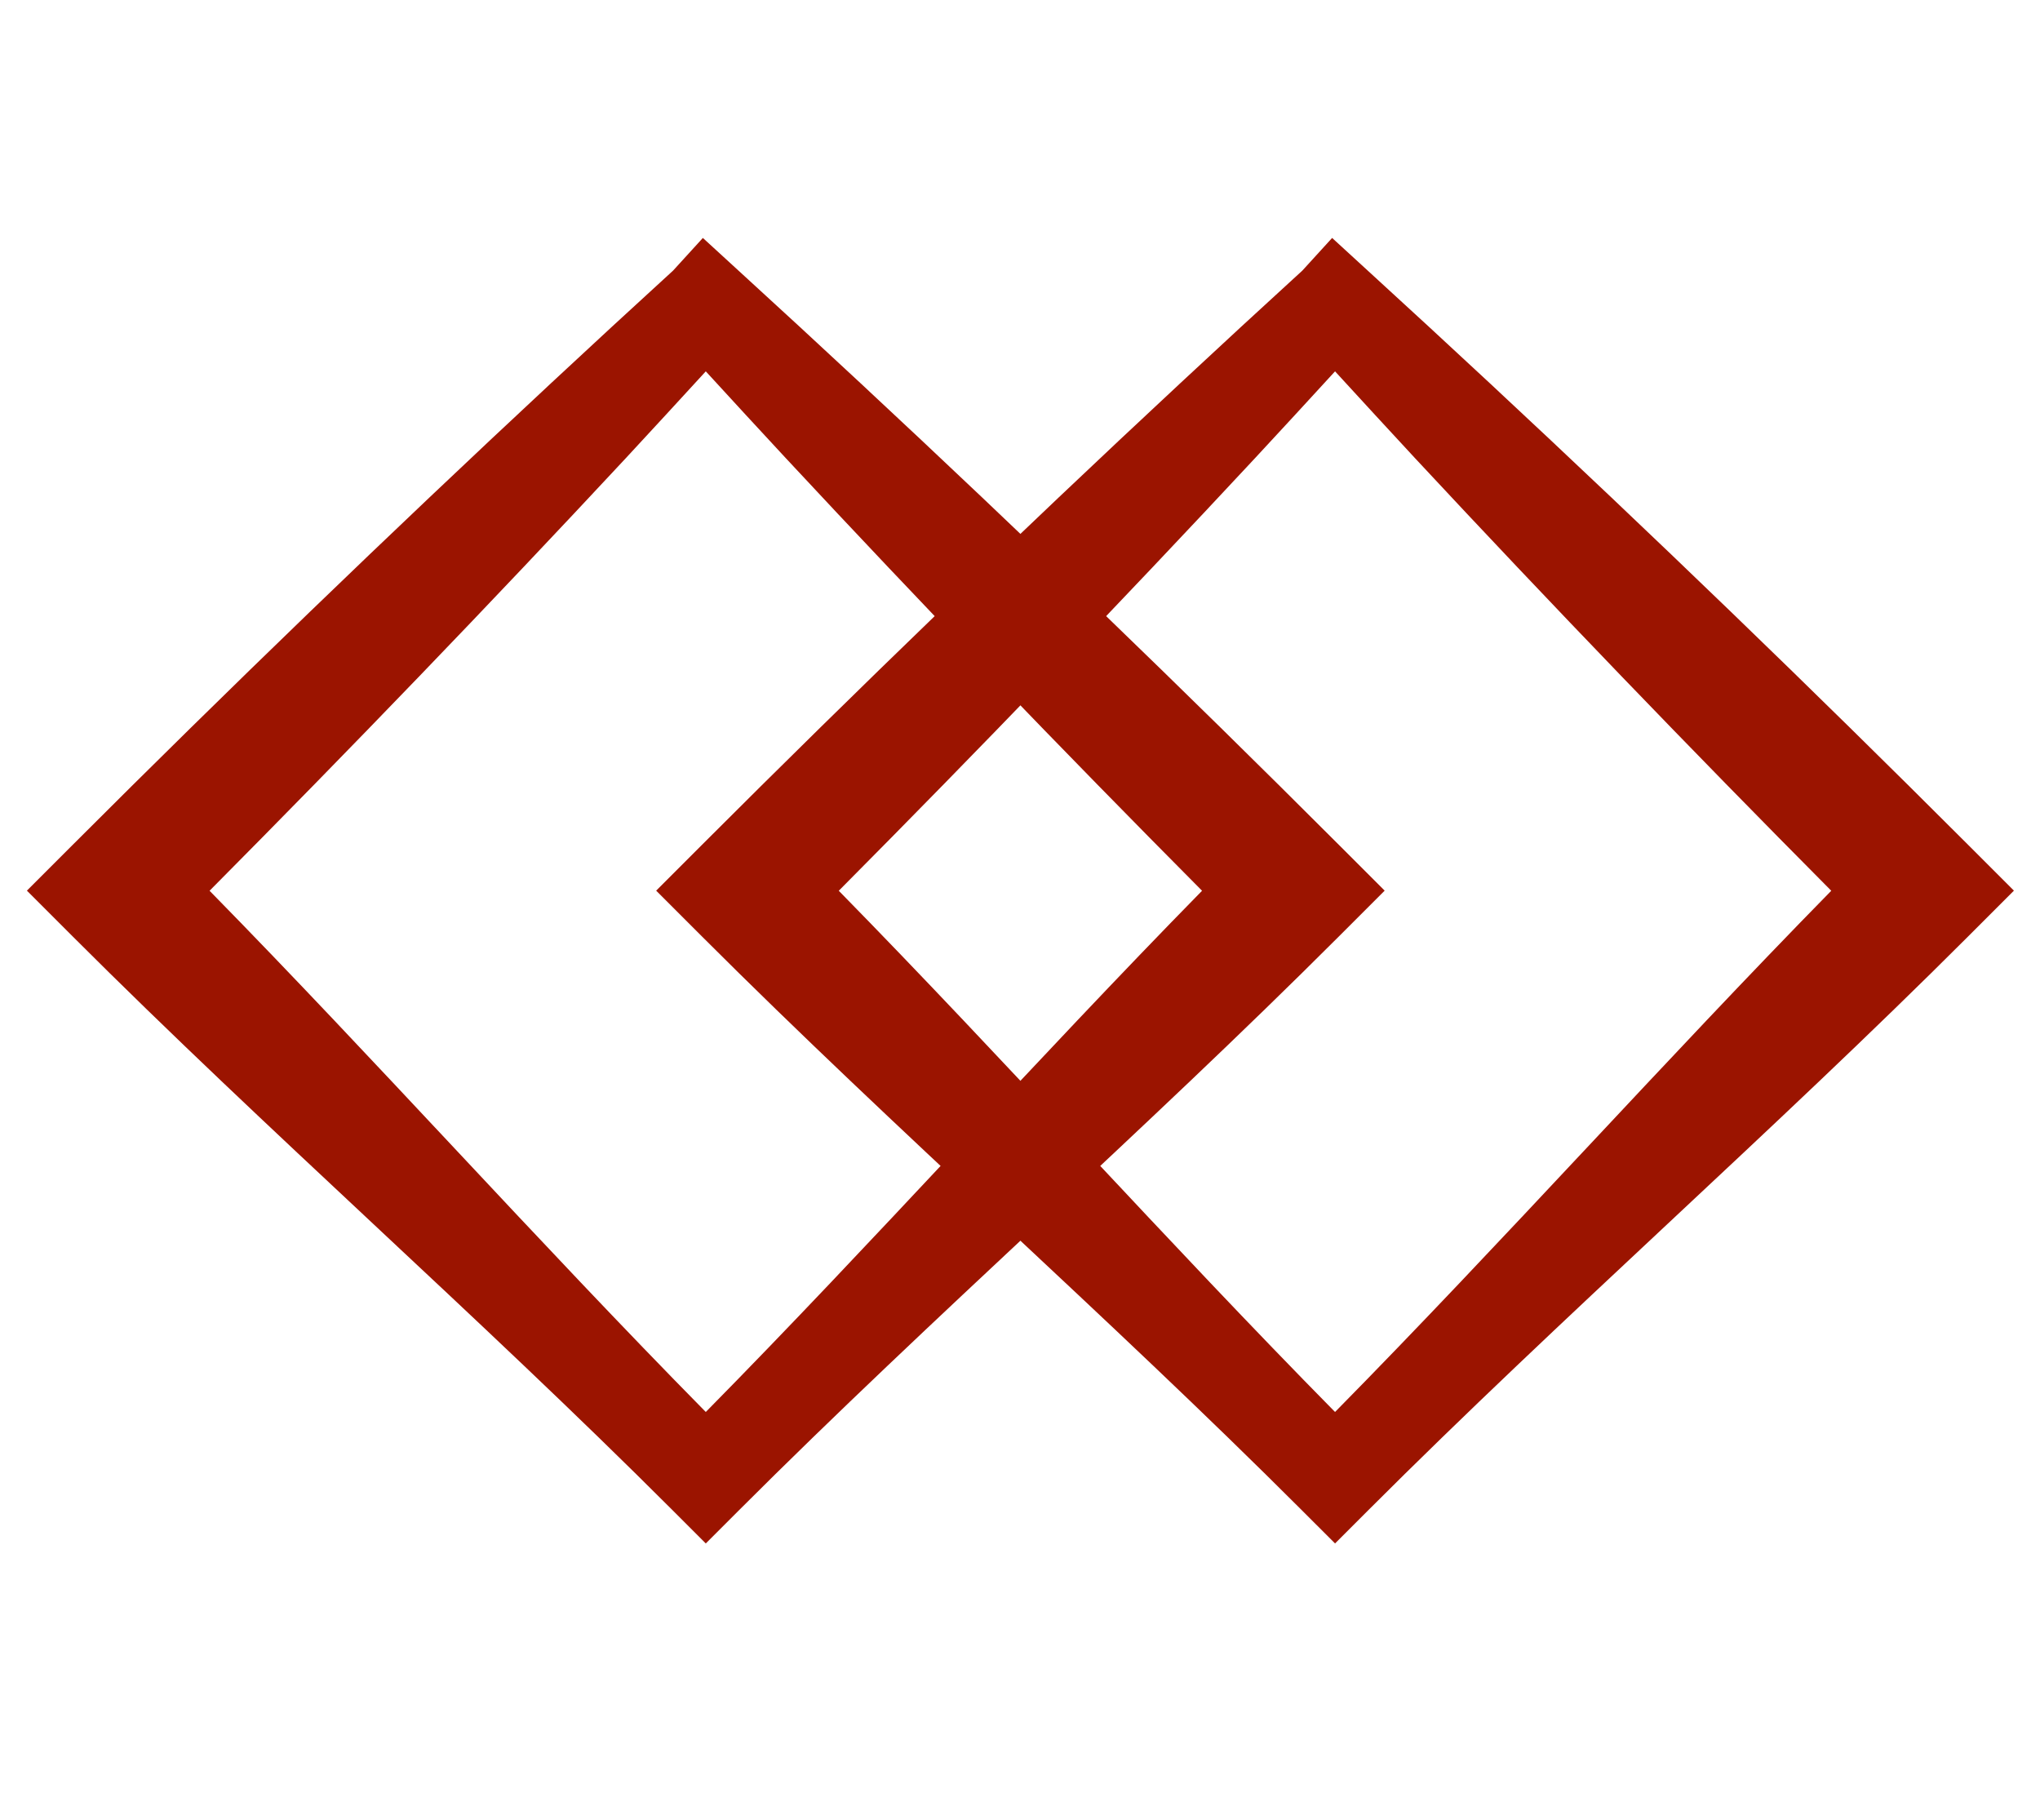
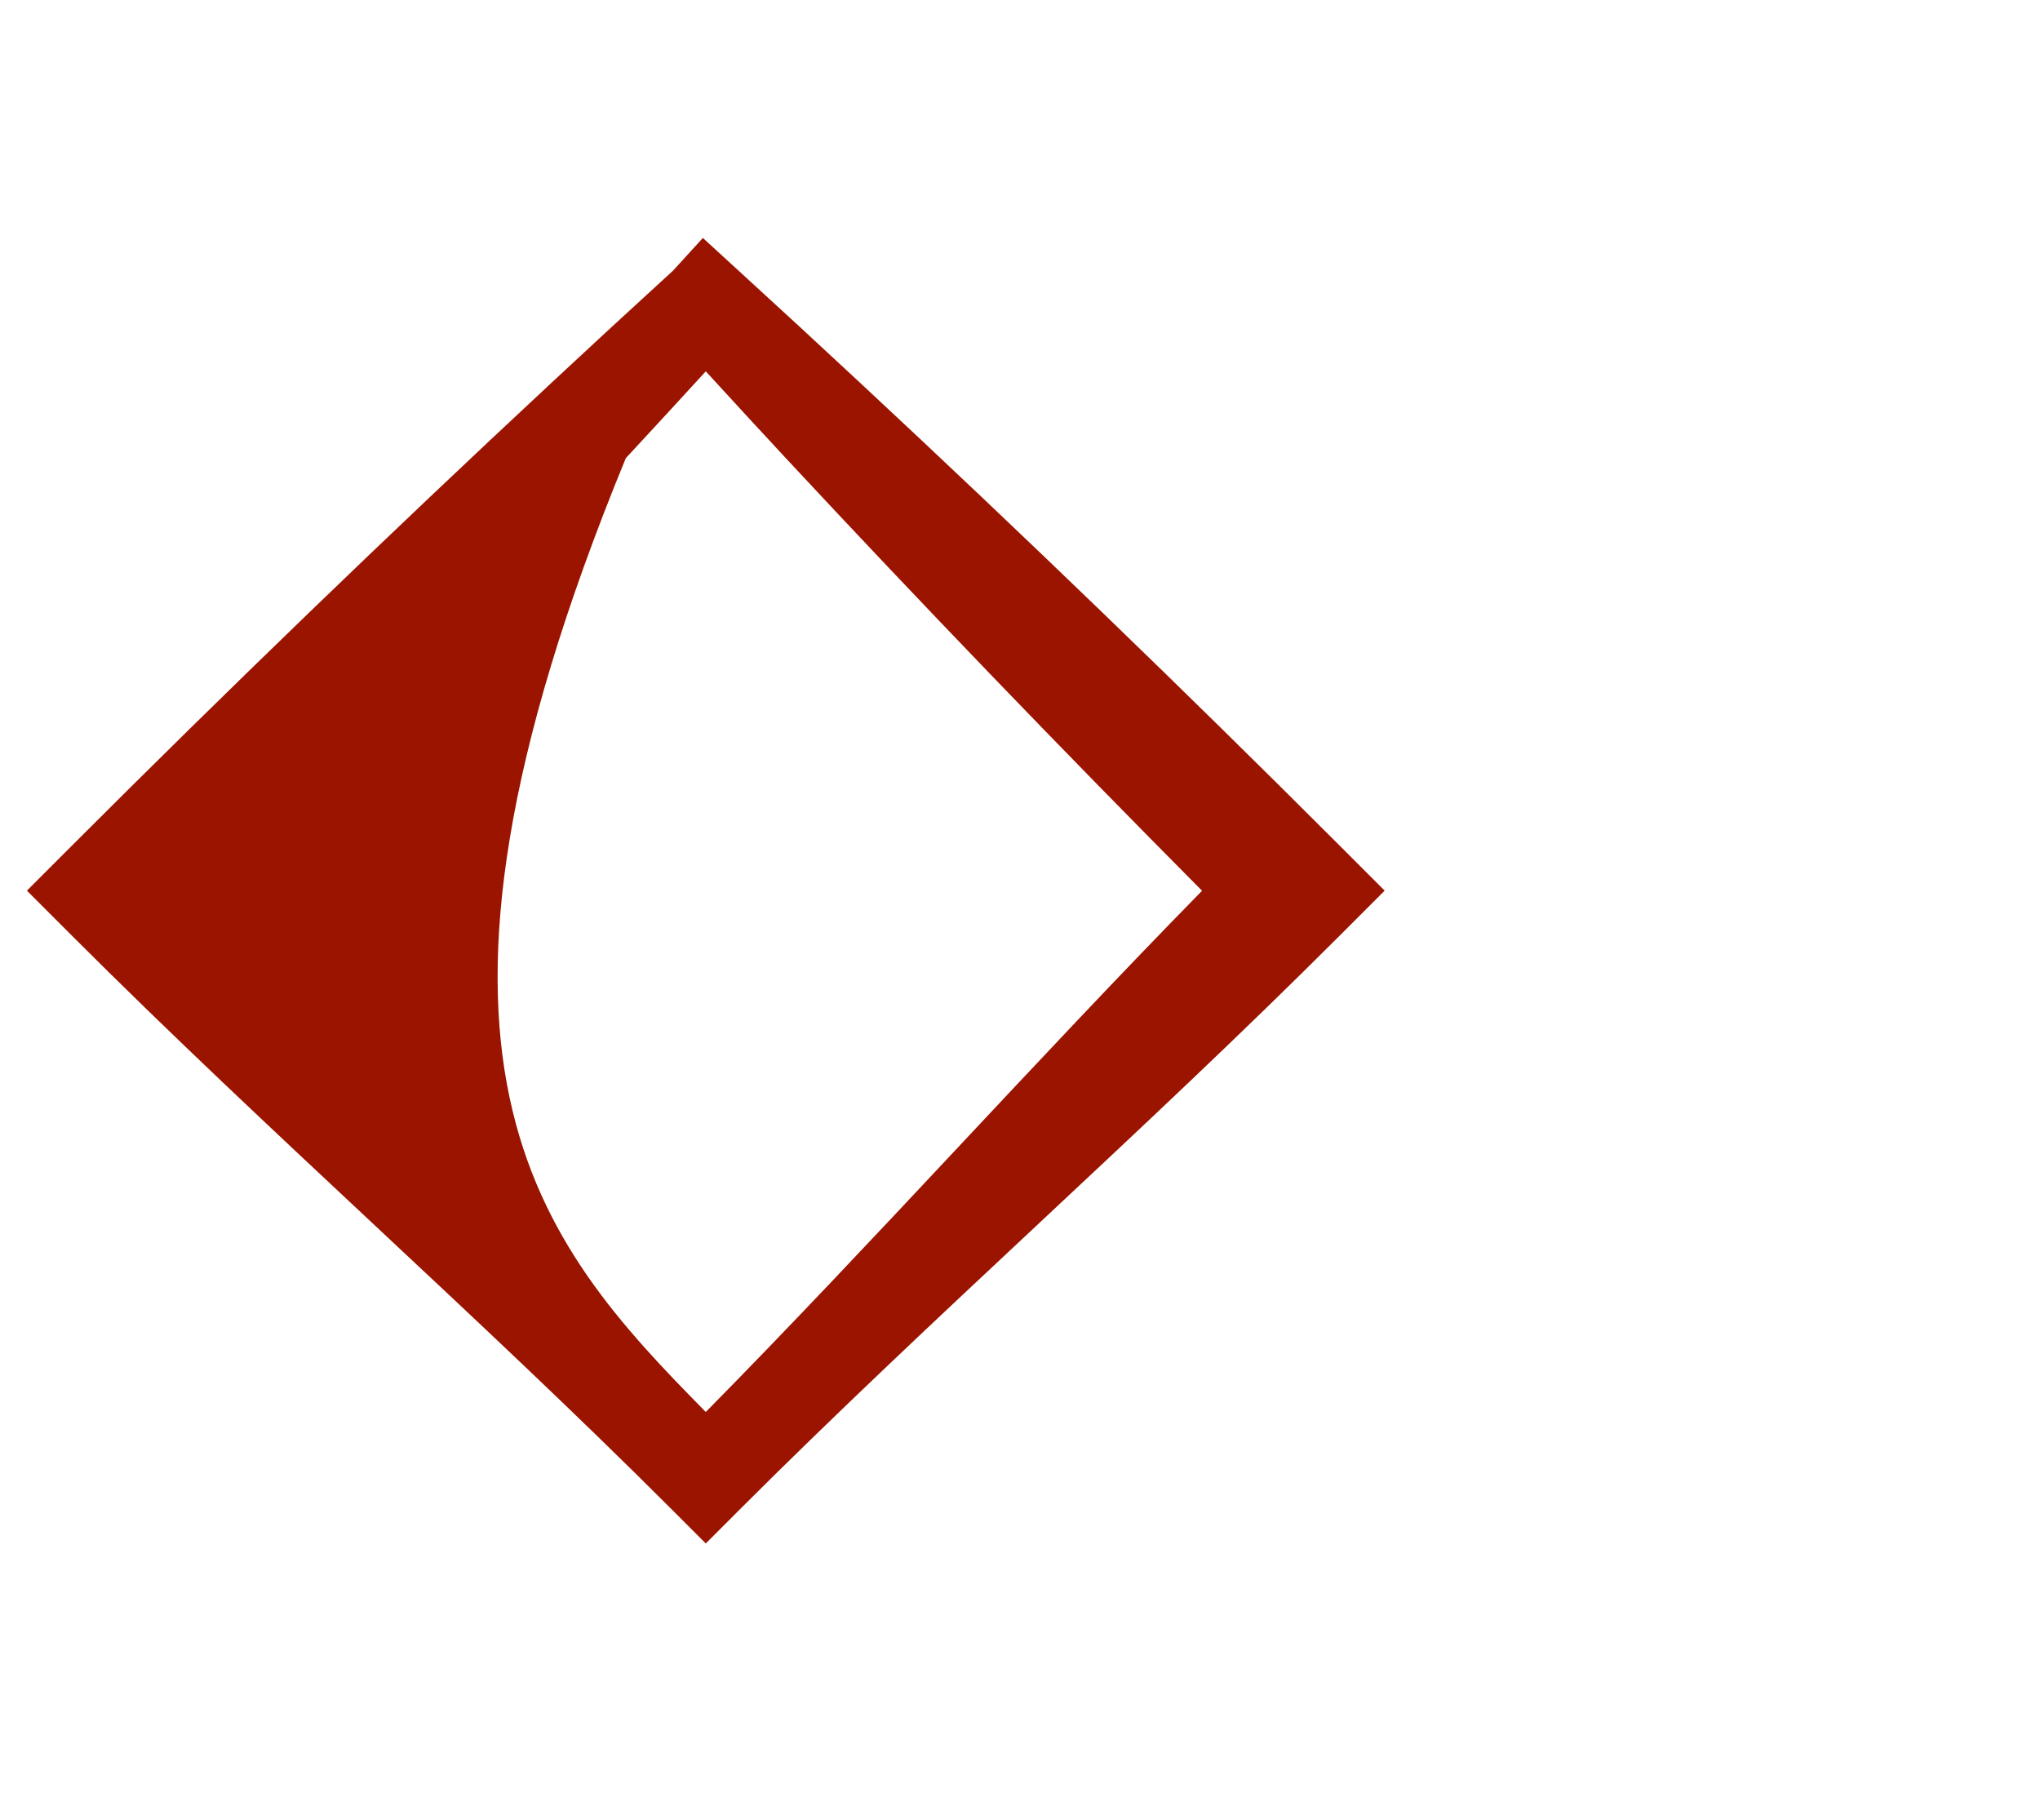
<svg xmlns="http://www.w3.org/2000/svg" width="37" height="33" viewBox="0 0 37 33" fill="none">
-   <path d="M25.114 16.151L24.283 16.982C20.733 20.532 16.945 23.845 13.394 27.396L12.801 27.989L12.208 27.396C8.658 23.845 4.869 20.532 1.319 16.982L0.488 16.151L1.319 15.32C4.159 12.48 7.051 9.69 9.992 6.951C10.727 6.266 11.466 5.585 12.208 4.907L12.748 4.315L13.394 4.907C14.136 5.585 14.875 6.266 15.61 6.951C18.552 9.69 21.443 12.48 24.283 15.32L25.114 16.151ZM11.35 8.309C8.876 10.966 6.357 13.579 3.801 16.153C6.847 19.258 9.748 22.508 12.801 25.605C15.855 22.508 18.756 19.258 21.802 16.153C19.245 13.579 16.727 10.966 14.253 8.309C13.766 7.786 13.284 7.26 12.801 6.734C12.318 7.26 11.836 7.786 11.35 8.309Z" fill="#9B1400" />
-   <path d="M36.527 16.151L35.696 16.982C32.145 20.532 28.357 23.845 24.807 27.396L24.214 27.989L23.621 27.396C20.07 23.845 16.282 20.532 12.732 16.982L11.901 16.151L12.732 15.32C15.572 12.48 18.463 9.69 21.405 6.951C22.14 6.266 22.879 5.585 23.621 4.907L24.161 4.315L24.807 4.907C25.549 5.585 26.287 6.266 27.023 6.951C29.964 9.69 32.856 12.48 35.696 15.32L36.527 16.151ZM22.762 8.309C20.288 10.966 17.77 13.579 15.213 16.153C18.259 19.258 21.16 22.508 24.214 25.605C27.267 22.508 30.168 19.258 33.214 16.153C30.657 13.579 28.139 10.966 25.665 8.309C25.179 7.786 24.697 7.26 24.214 6.734C23.731 7.26 23.249 7.786 22.762 8.309Z" fill="#9B1400" />
+   <path d="M25.114 16.151L24.283 16.982C20.733 20.532 16.945 23.845 13.394 27.396L12.801 27.989L12.208 27.396C8.658 23.845 4.869 20.532 1.319 16.982L0.488 16.151L1.319 15.32C4.159 12.48 7.051 9.69 9.992 6.951C10.727 6.266 11.466 5.585 12.208 4.907L12.748 4.315L13.394 4.907C14.136 5.585 14.875 6.266 15.61 6.951C18.552 9.69 21.443 12.48 24.283 15.32L25.114 16.151ZM11.35 8.309C6.847 19.258 9.748 22.508 12.801 25.605C15.855 22.508 18.756 19.258 21.802 16.153C19.245 13.579 16.727 10.966 14.253 8.309C13.766 7.786 13.284 7.26 12.801 6.734C12.318 7.26 11.836 7.786 11.35 8.309Z" fill="#9B1400" />
</svg>